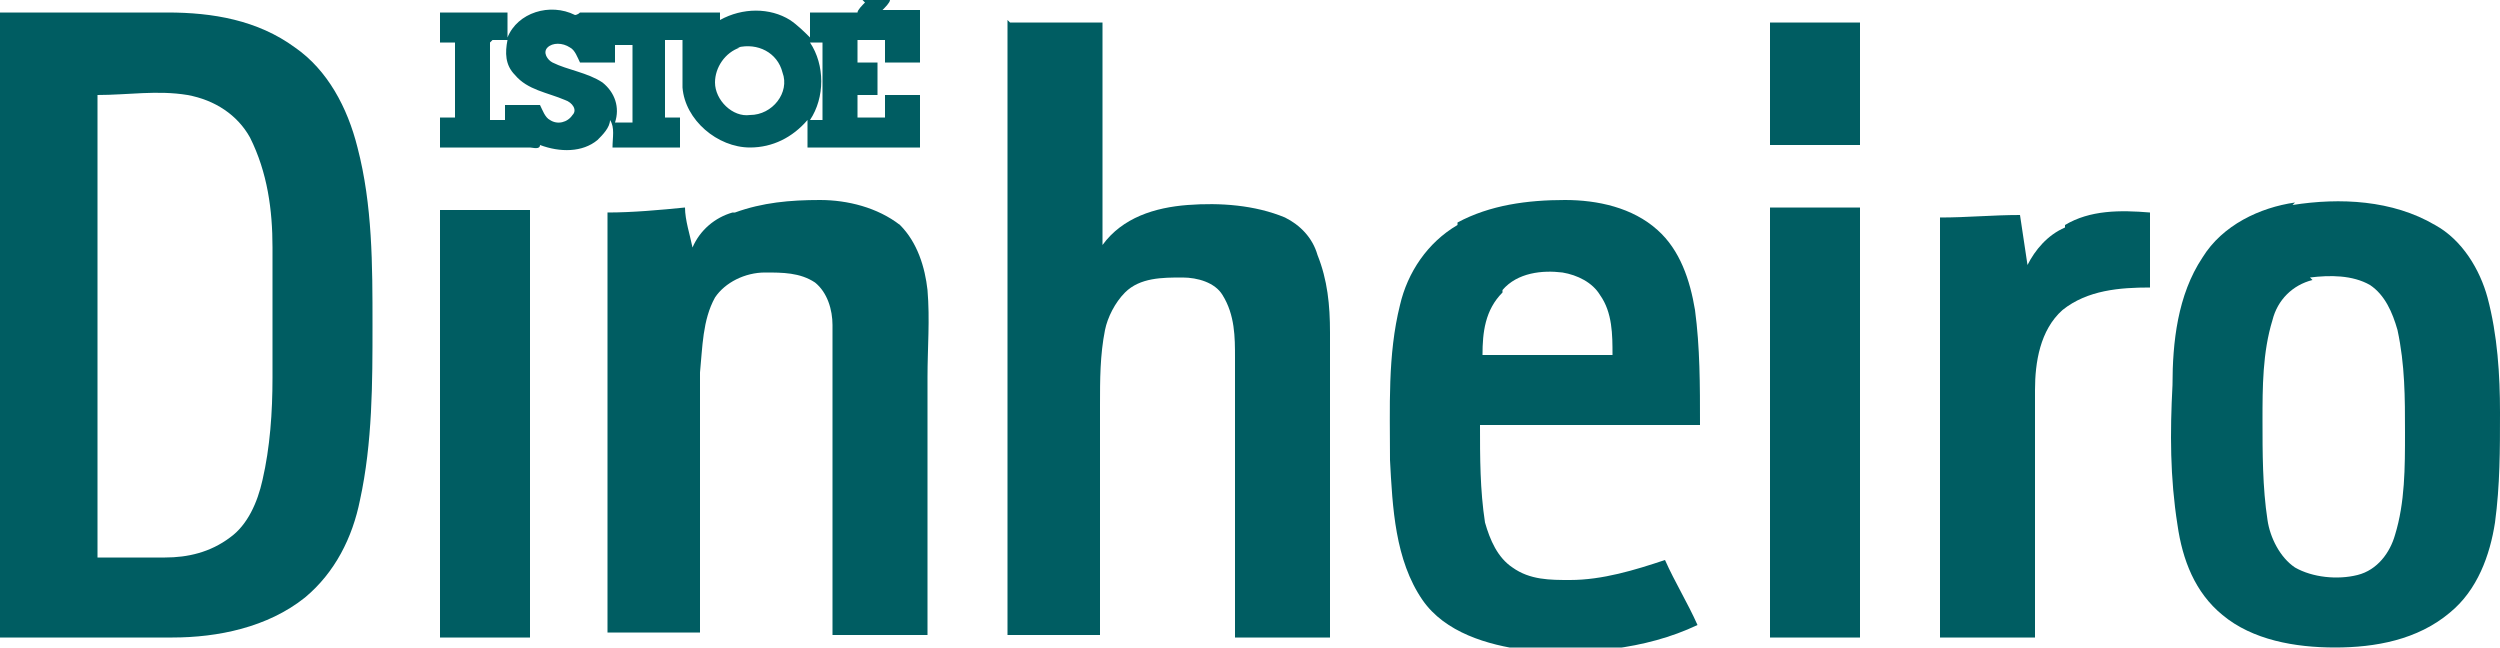
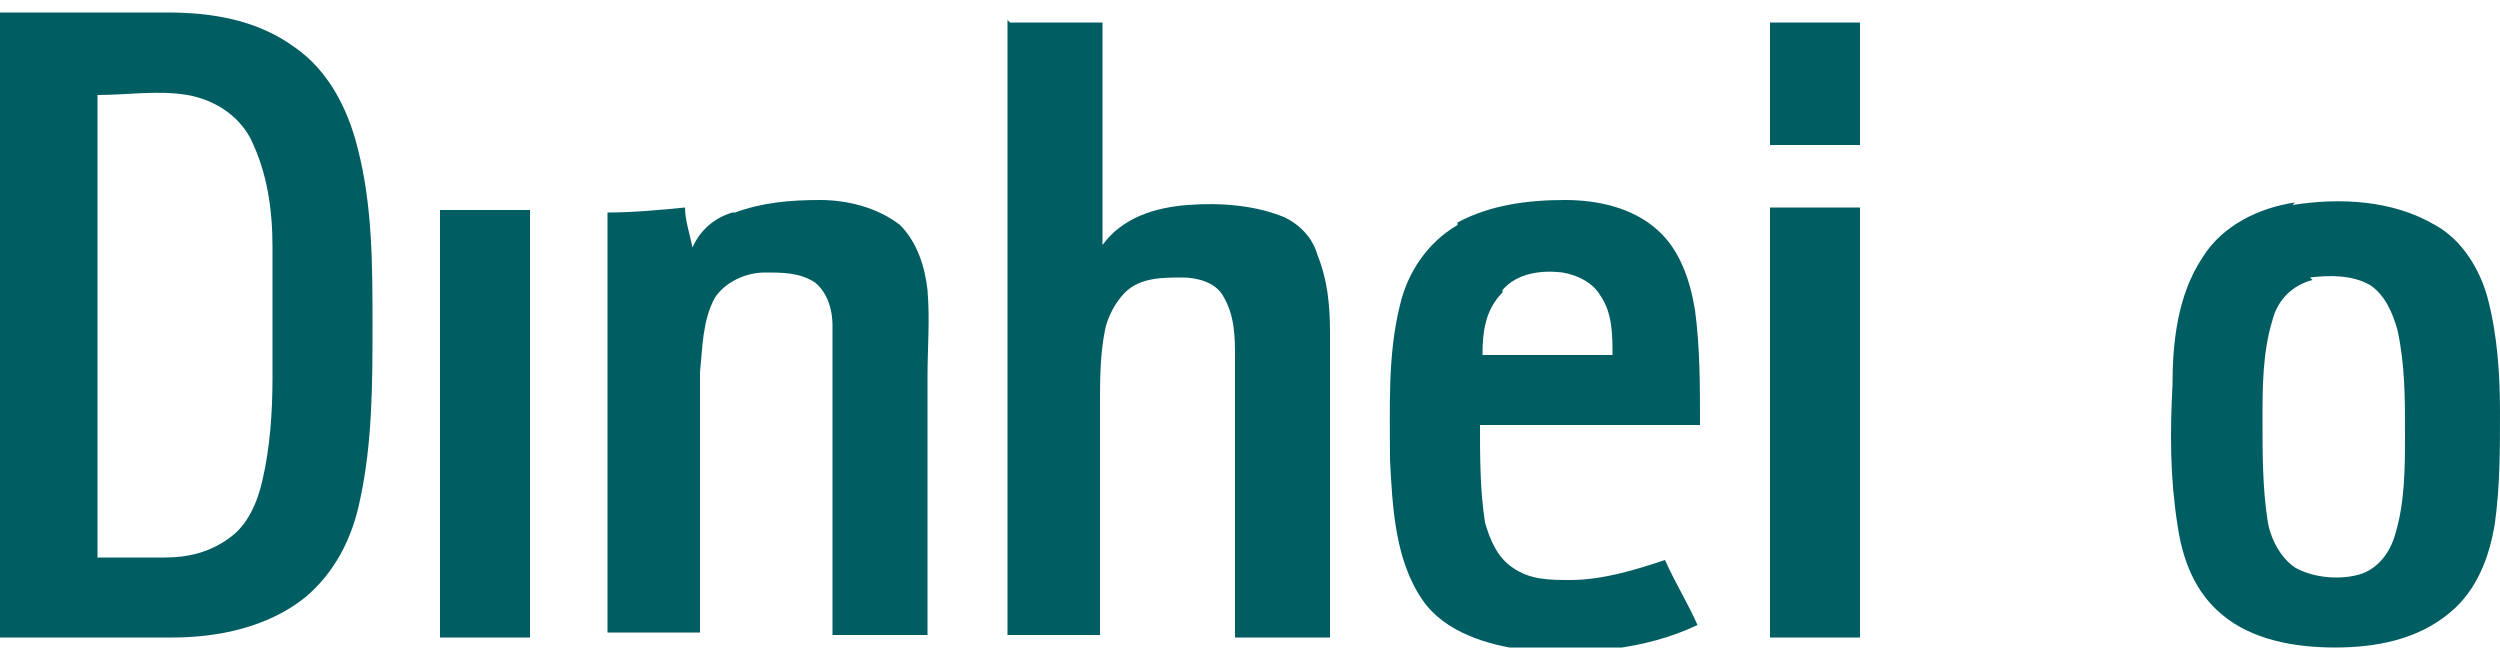
<svg xmlns="http://www.w3.org/2000/svg" viewBox="0 0 100 25.9" version="1.1" id="Camada_1">
  <defs>
    <style>
      .st0 {
        fill: #005d62;
      }
    </style>
  </defs>
-   <path d="M34.5,0c.4,0,.7,0,1.1,0,0,.1-.2.3-.3.4.5,0,1,0,1.5,0v2.1c-.5,0-.9,0-1.4,0,0-.3,0-.6,0-.9h-1.1v.9c.3,0,.6,0,.8,0,0,.4,0,.9,0,1.3-.3,0-.6,0-.8,0v.9h1.1c0-.3,0-.6,0-.9.5,0,.9,0,1.4,0v2.1c-1.5,0-3,0-4.5,0,0-.4,0-.7,0-1.1-.6.7-1.4,1.1-2.3,1.1-1.3,0-2.6-1.1-2.7-2.4,0-.6,0-1.3,0-1.9h-.7c0,1,0,2.1,0,3.1.2,0,.4,0,.6,0,0,.4,0,.8,0,1.2-.9,0-1.8,0-2.7,0,0-.4.1-.8-.1-1.1,0,.3-.3.6-.5.8-.6.5-1.5.5-2.3.2,0,.2-.3.1-.4.1-1.2,0-2.4,0-3.6,0,0-.4,0-.8,0-1.2.2,0,.4,0,.6,0V1.7c-.2,0-.4,0-.6,0,0-.4,0-.8,0-1.2.9,0,1.8,0,2.7,0,0,.3,0,.7,0,1,.4-1,1.7-1.4,2.7-.9,0,0,.1,0,.2-.1,1.9,0,3.7,0,5.6,0,0,0,0,.2,0,.3.9-.5,2-.5,2.8,0,.3.2.6.5.8.7,0-.3,0-.7,0-1,.6,0,1.2,0,1.9,0,0-.1.2-.3.3-.4ZM21.9,1.9c-.2.2,0,.5.2.6.6.3,1.4.4,2,.8.5.4.7,1,.5,1.6.2,0,.4,0,.7,0,0-1,0-2.1,0-3.1h-.7c0,.2,0,.5,0,.7-.5,0-.9,0-1.4,0-.1-.2-.2-.5-.4-.6-.3-.2-.7-.2-.9,0ZM19.6,1.7v3.1c.2,0,.4,0,.6,0,0-.2,0-.4,0-.6.5,0,.9,0,1.4,0,.1.2.2.5.4.6.3.2.7.1.9-.2.2-.2,0-.5-.3-.6-.7-.3-1.5-.4-2-1-.4-.4-.4-.9-.3-1.4-.2,0-.4,0-.6,0ZM32.4,1.7c.6.9.6,2.2,0,3.1.2,0,.3,0,.5,0,0-.5,0-1,0-1.5,0-.5,0-1.1,0-1.6-.2,0-.3,0-.5,0ZM29.6,1.9c-.6.2-1,.8-1,1.4,0,.7.7,1.4,1.4,1.3.9,0,1.6-.9,1.3-1.7-.2-.8-1-1.2-1.8-1Z" class="st0" />
  <g>
    <path d="M0,.5c2.2,0,4.5,0,6.7,0,1.8,0,3.6.3,5.1,1.4,1.3.9,2.1,2.4,2.5,4,.6,2.3.6,4.7.6,7.1,0,2.3,0,4.7-.5,7-.3,1.5-1,2.9-2.2,3.9-1.5,1.2-3.5,1.6-5.3,1.6C4.5,25.5,2.3,25.5,0,25.5V.5ZM3.9,3.8v18.5c.9,0,1.8,0,2.7,0,.9,0,1.8-.2,2.6-.8.7-.5,1.1-1.4,1.3-2.3.3-1.3.4-2.7.4-4.1,0-1.7,0-3.5,0-5.2,0-1.5-.2-3-.9-4.4-.5-.9-1.4-1.5-2.5-1.7-1.2-.2-2.4,0-3.6,0Z" class="st0" />
    <path d="M40.4.9h3.7c0,3,0,6,0,8.9.8-1.1,2.1-1.5,3.4-1.6,1.3-.1,2.7,0,3.9.5.6.3,1.1.8,1.3,1.5.4,1,.5,2,.5,3.1,0,4.1,0,8.2,0,12.2h-3.8c0-3.7,0-7.5,0-11.2,0-.8,0-1.7-.5-2.5-.3-.5-1-.7-1.6-.7-.8,0-1.7,0-2.3.6-.4.4-.7,1-.8,1.5-.2,1-.2,2-.2,3v9.2h-3.7c0-8.2,0-16.4,0-24.6Z" class="st0" />
    <path d="M70.8.9c1.2,0,2.4,0,3.6,0,0,1.6,0,3.2,0,4.9-1.2,0-2.4,0-3.6,0,0-1.6,0-3.2,0-4.9Z" class="st0" />
    <path d="M29.4,8.5c1.1-.4,2.2-.5,3.4-.5,1.1,0,2.3.3,3.2,1,.7.7,1,1.7,1.1,2.6.1,1.2,0,2.3,0,3.5v10.3c-1.3,0-2.5,0-3.8,0,0-2.9,0-5.9,0-8.8,0-1.2,0-2.4,0-3.6,0-.6-.2-1.3-.7-1.7-.6-.4-1.3-.4-2-.4-.8,0-1.6.4-2,1-.5.9-.5,2-.6,3,0,3.5,0,7,0,10.4h-3.7V8.5c1,0,2.1-.1,3.1-.2,0,.5.2,1.1.3,1.6.3-.7.9-1.2,1.6-1.4Z" class="st0" />
    <path d="M58.3,8.9c1.3-.7,2.8-.9,4.3-.9,1.3,0,2.7.3,3.7,1.2.9.8,1.3,2,1.5,3.2.2,1.5.2,3,.2,4.6-2.9,0-5.9,0-8.8,0,0,1.3,0,2.6.2,3.9.2.7.5,1.4,1.1,1.8.7.5,1.5.5,2.3.5,1.3,0,2.6-.4,3.8-.8.4.9.9,1.7,1.3,2.6-2.1,1-4.6,1.2-6.9,1-1.5-.2-3.2-.7-4.1-2-1.1-1.6-1.2-3.7-1.3-5.6,0-2.1-.1-4.2.4-6.2.3-1.3,1.1-2.5,2.3-3.2ZM60.1,11.7c-.7.7-.8,1.6-.8,2.5,1.7,0,3.5,0,5.2,0,0-.8,0-1.7-.5-2.4-.3-.5-.9-.8-1.5-.9-.8-.1-1.8,0-2.4.7Z" class="st0" />
    <path d="M91.7,8.2c1.9-.3,4-.2,5.7.8,1.1.6,1.8,1.8,2.1,2.9.4,1.5.5,3.1.5,4.6,0,1.5,0,2.9-.2,4.4-.2,1.3-.7,2.7-1.8,3.6-1.3,1.1-3,1.4-4.6,1.4-1.6,0-3.3-.3-4.5-1.3-1.1-.9-1.6-2.2-1.8-3.6-.3-1.9-.3-3.7-.2-5.6,0-1.7.2-3.6,1.2-5.1.8-1.3,2.3-2,3.7-2.2ZM92.5,11.2c-.8.2-1.4.8-1.6,1.6-.4,1.3-.4,2.7-.4,4,0,1.3,0,2.7.2,4,.1.7.5,1.5,1.1,1.9.7.4,1.7.5,2.5.3.8-.2,1.3-.9,1.5-1.6.4-1.3.4-2.7.4-4.1,0-1.4,0-2.7-.3-4.1-.2-.7-.5-1.4-1.1-1.8-.7-.4-1.6-.4-2.4-.3Z" class="st0" />
    <path d="M70.8,8.3c1.2,0,2.4,0,3.6,0v17.2c-1.2,0-2.4,0-3.6,0,0-5.7,0-11.5,0-17.2Z" class="st0" />
    <path d="M17.6,8.4c1.2,0,2.4,0,3.6,0,0,5.7,0,11.4,0,17.1h-3.6V8.4Z" class="st0" />
-     <path d="M82.6,9c1-.6,2.2-.6,3.4-.5,0,1,0,2,0,3-1.2,0-2.5.1-3.5.9-.9.8-1.1,2.1-1.1,3.2,0,3.3,0,6.6,0,9.9h-3.8c0-5.6,0-11.2,0-16.8,1.1,0,2.1-.1,3.2-.1.1.7.2,1.3.3,2,.3-.6.8-1.2,1.5-1.5Z" class="st0" />
  </g>
</svg>